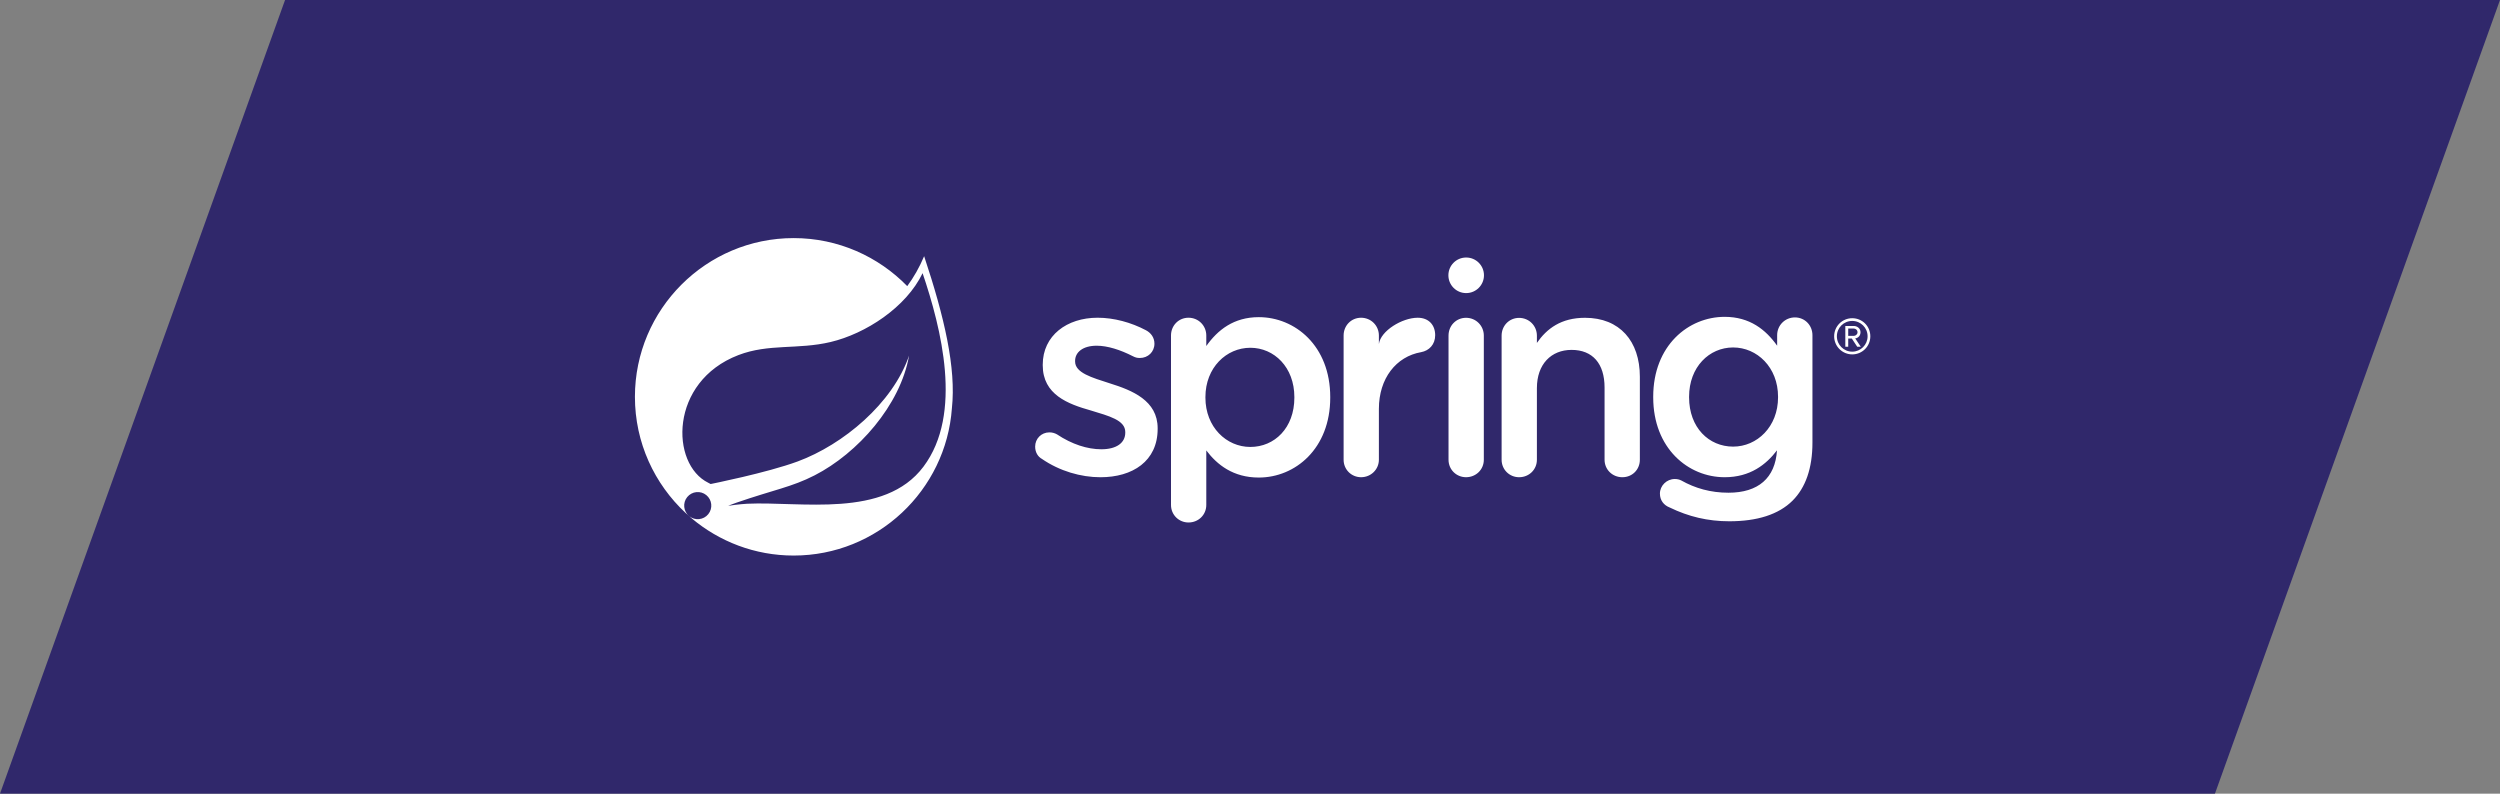
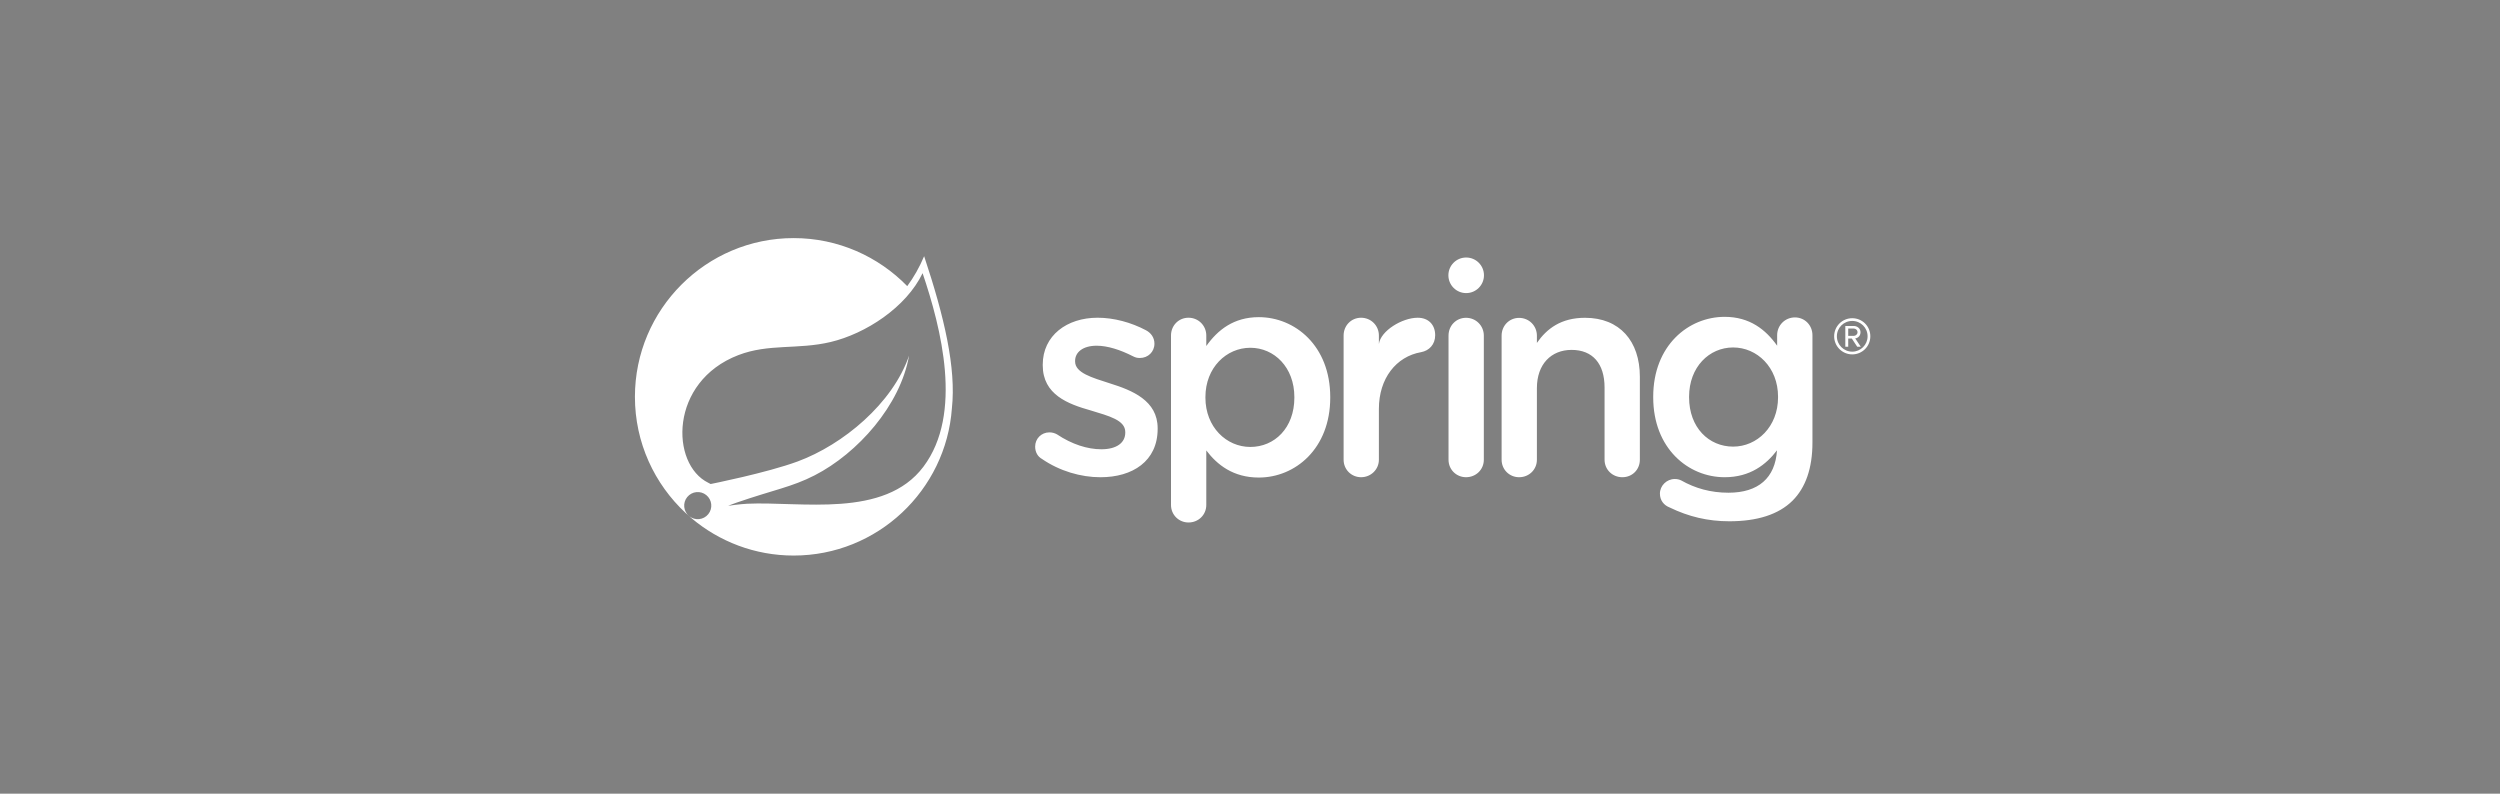
<svg xmlns="http://www.w3.org/2000/svg" width="315" height="100" viewBox="0 0 315 100" fill="none">
  <rect x="0" y="0" width="315" height="100" fill="#808080" stroke="none" />
-   <path d="M35.917 0H315L279.083 100H0L35.917 0Z" fill="#30286B" />
-   <path d="M131.274 57.818C130.796 57.56 130.429 57.008 130.429 56.273C130.429 55.282 131.2 54.478 132.232 54.478C132.597 54.478 132.93 54.585 133.185 54.732C135.062 55.983 137.01 56.608 138.771 56.608C140.682 56.608 141.784 55.799 141.784 54.511V54.438C141.784 52.931 139.727 52.417 137.447 51.72C134.583 50.911 131.385 49.736 131.385 46.024V45.95C131.385 42.274 134.435 40.033 138.294 40.033C140.352 40.033 142.519 40.622 144.394 41.613C145.02 41.945 145.459 42.533 145.459 43.303C145.459 44.333 144.652 45.106 143.623 45.106C143.253 45.106 143.033 45.032 142.742 44.884C141.16 44.075 139.543 43.56 138.184 43.56C136.456 43.56 135.463 44.37 135.463 45.473V45.545C135.463 46.978 137.558 47.565 139.837 48.301C142.667 49.184 145.864 50.469 145.864 53.96V54.035C145.864 58.113 142.702 60.132 138.661 60.132C136.2 60.132 133.517 59.363 131.274 57.818ZM163.09 50.102V50.028C163.09 46.281 160.553 43.819 157.542 43.819C154.528 43.819 151.883 46.317 151.883 50.028V50.102C151.883 53.813 154.528 56.315 157.542 56.315C160.591 56.315 163.09 53.924 163.09 50.102ZM147.546 42.273C147.546 41.026 148.5 40.033 149.752 40.033C151 40.033 151.993 41.026 151.993 42.273V43.598C153.426 41.578 155.446 39.961 158.607 39.961C163.163 39.961 167.61 43.56 167.61 50.028V50.102C167.61 56.534 163.2 60.171 158.607 60.171C155.374 60.171 153.353 58.552 151.993 56.755V63.623C151.993 64.877 151 65.833 149.752 65.833C148.54 65.833 147.546 64.877 147.546 63.623V42.273ZM169.295 42.276C169.295 41.029 170.247 40.035 171.497 40.035C172.75 40.035 173.74 41.029 173.74 42.276V43.345C173.962 41.68 176.679 40.035 178.627 40.035C180.023 40.035 180.833 40.953 180.833 42.239C180.833 43.414 180.06 44.187 179.068 44.37C175.907 44.922 173.74 47.687 173.74 51.513V57.923C173.74 59.138 172.75 60.129 171.497 60.129C170.285 60.129 169.295 59.173 169.295 57.923V42.276ZM182.514 42.285C182.514 41.036 183.473 40.042 184.72 40.042C185.969 40.042 186.962 41.036 186.962 42.285V57.927C186.962 59.175 185.969 60.129 184.72 60.129C183.507 60.129 182.514 59.175 182.514 57.927V42.285ZM189.203 42.294C189.203 41.045 190.159 40.053 191.407 40.053C192.658 40.053 193.649 41.045 193.649 42.294V43.206C194.901 41.405 196.699 40.042 199.712 40.042C204.085 40.042 206.622 42.983 206.622 47.466V57.925C206.622 59.173 205.665 60.13 204.416 60.13C203.167 60.13 202.175 59.173 202.175 57.925V48.826C202.175 45.814 200.669 44.086 198.022 44.086C195.45 44.086 193.649 45.886 193.649 48.902V57.925C193.649 59.173 192.658 60.13 191.407 60.13C190.195 60.13 189.203 59.173 189.203 57.925V42.294ZM218.375 56.274C215.322 56.274 212.825 53.885 212.825 50.062V49.99C212.825 46.243 215.359 43.78 218.375 43.78C221.389 43.78 224.034 46.28 224.034 49.99V50.062C224.034 53.775 221.389 56.274 218.375 56.274ZM226.161 39.994C224.914 39.994 223.921 40.989 223.921 42.236V43.559C222.487 41.538 220.468 39.922 217.309 39.922C212.75 39.922 208.305 43.522 208.305 49.99V50.062C208.305 56.494 212.714 60.13 217.309 60.13C220.524 60.13 222.54 58.531 223.901 56.743C223.678 60.237 221.539 62.082 217.787 62.082C215.547 62.082 213.599 61.529 211.832 60.534C211.612 60.427 211.359 60.354 211.027 60.354C209.998 60.354 209.15 61.2 209.15 62.189C209.15 63.035 209.629 63.66 210.403 63.954C212.751 65.093 215.175 65.681 217.895 65.681C221.389 65.681 224.108 64.837 225.872 63.072C227.486 61.454 228.368 59.032 228.368 55.76V42.236C228.368 40.989 227.413 39.994 226.161 39.994ZM186.98 34.688C186.98 35.924 185.975 36.93 184.737 36.93C183.498 36.93 182.497 35.924 182.497 34.688C182.497 33.448 183.498 32.447 184.737 32.447C185.975 32.447 186.98 33.448 186.98 34.688ZM116.356 58.801C111.426 65.369 100.896 63.152 94.145 63.471C94.145 63.471 92.95 63.537 91.746 63.736C91.746 63.736 92.201 63.541 92.782 63.341C97.524 61.702 99.764 61.372 102.645 59.892C108.059 57.119 113.446 51.079 114.543 44.804C112.482 50.839 106.215 56.033 100.509 58.142C96.604 59.583 89.541 60.986 89.54 60.987C89.543 60.992 89.258 60.839 89.254 60.835C84.451 58.498 84.312 48.095 93.036 44.742C96.861 43.27 100.52 44.078 104.654 43.094C109.064 42.046 114.172 38.74 116.248 34.418C118.576 41.322 121.371 52.122 116.356 58.801ZM116.441 32.279C115.855 33.673 115.138 34.93 114.313 36.053C110.679 32.324 105.606 30 100 30C88.971 30 80 38.972 80 49.999C80 55.779 82.467 60.993 86.401 64.647L86.839 65.035C86.108 64.438 85.995 63.364 86.588 62.632C87.184 61.9 88.26 61.786 88.991 62.38C89.725 62.974 89.837 64.051 89.243 64.784C88.651 65.518 87.574 65.629 86.841 65.037L87.139 65.3C90.619 68.23 95.104 70 100 70C110.541 70 119.198 61.796 119.939 51.442C120.487 46.372 118.99 39.935 116.441 32.279ZM233.575 41.395H232.876V42.32H233.575C233.801 42.32 234.048 42.137 234.048 41.868C234.048 41.578 233.801 41.395 233.575 41.395ZM234.006 43.685L233.328 42.653H232.876V43.685H232.511V41.072H233.575C234.016 41.072 234.425 41.385 234.425 41.868C234.425 42.449 233.908 42.642 233.758 42.642L234.457 43.685H234.006ZM233.382 40.438C232.307 40.438 231.446 41.298 231.446 42.374C231.446 43.438 232.307 44.309 233.382 44.309C234.446 44.309 235.317 43.438 235.317 42.374C235.317 41.298 234.446 40.438 233.382 40.438ZM233.382 44.653C232.124 44.653 231.102 43.631 231.102 42.374C231.102 41.104 232.124 40.094 233.382 40.094C234.651 40.094 235.662 41.104 235.662 42.374C235.662 43.631 234.651 44.653 233.382 44.653Z" fill="white" />
+   <path d="M131.274 57.818C130.796 57.56 130.429 57.008 130.429 56.273C130.429 55.282 131.2 54.478 132.232 54.478C132.597 54.478 132.93 54.585 133.185 54.732C135.062 55.983 137.01 56.608 138.771 56.608C140.682 56.608 141.784 55.799 141.784 54.511V54.438C141.784 52.931 139.727 52.417 137.447 51.72C134.583 50.911 131.385 49.736 131.385 46.024V45.95C131.385 42.274 134.435 40.033 138.294 40.033C140.352 40.033 142.519 40.622 144.394 41.613C145.02 41.945 145.459 42.533 145.459 43.303C145.459 44.333 144.652 45.106 143.623 45.106C143.253 45.106 143.033 45.032 142.742 44.884C141.16 44.075 139.543 43.56 138.184 43.56C136.456 43.56 135.463 44.37 135.463 45.473V45.545C135.463 46.978 137.558 47.565 139.837 48.301C142.667 49.184 145.864 50.469 145.864 53.96V54.035C145.864 58.113 142.702 60.132 138.661 60.132C136.2 60.132 133.517 59.363 131.274 57.818ZM163.09 50.102V50.028C163.09 46.281 160.553 43.819 157.542 43.819C154.528 43.819 151.883 46.317 151.883 50.028V50.102C151.883 53.813 154.528 56.315 157.542 56.315C160.591 56.315 163.09 53.924 163.09 50.102ZM147.546 42.273C147.546 41.026 148.5 40.033 149.752 40.033C151 40.033 151.993 41.026 151.993 42.273V43.598C153.426 41.578 155.446 39.961 158.607 39.961C163.163 39.961 167.61 43.56 167.61 50.028V50.102C167.61 56.534 163.2 60.171 158.607 60.171C155.374 60.171 153.353 58.552 151.993 56.755V63.623C151.993 64.877 151 65.833 149.752 65.833C148.54 65.833 147.546 64.877 147.546 63.623V42.273ZM169.295 42.276C169.295 41.029 170.247 40.035 171.497 40.035C172.75 40.035 173.74 41.029 173.74 42.276V43.345C173.962 41.68 176.679 40.035 178.627 40.035C180.023 40.035 180.833 40.953 180.833 42.239C180.833 43.414 180.06 44.187 179.068 44.37C175.907 44.922 173.74 47.687 173.74 51.513V57.923C173.74 59.138 172.75 60.129 171.497 60.129C170.285 60.129 169.295 59.173 169.295 57.923V42.276M182.514 42.285C182.514 41.036 183.473 40.042 184.72 40.042C185.969 40.042 186.962 41.036 186.962 42.285V57.927C186.962 59.175 185.969 60.129 184.72 60.129C183.507 60.129 182.514 59.175 182.514 57.927V42.285ZM189.203 42.294C189.203 41.045 190.159 40.053 191.407 40.053C192.658 40.053 193.649 41.045 193.649 42.294V43.206C194.901 41.405 196.699 40.042 199.712 40.042C204.085 40.042 206.622 42.983 206.622 47.466V57.925C206.622 59.173 205.665 60.13 204.416 60.13C203.167 60.13 202.175 59.173 202.175 57.925V48.826C202.175 45.814 200.669 44.086 198.022 44.086C195.45 44.086 193.649 45.886 193.649 48.902V57.925C193.649 59.173 192.658 60.13 191.407 60.13C190.195 60.13 189.203 59.173 189.203 57.925V42.294ZM218.375 56.274C215.322 56.274 212.825 53.885 212.825 50.062V49.99C212.825 46.243 215.359 43.78 218.375 43.78C221.389 43.78 224.034 46.28 224.034 49.99V50.062C224.034 53.775 221.389 56.274 218.375 56.274ZM226.161 39.994C224.914 39.994 223.921 40.989 223.921 42.236V43.559C222.487 41.538 220.468 39.922 217.309 39.922C212.75 39.922 208.305 43.522 208.305 49.99V50.062C208.305 56.494 212.714 60.13 217.309 60.13C220.524 60.13 222.54 58.531 223.901 56.743C223.678 60.237 221.539 62.082 217.787 62.082C215.547 62.082 213.599 61.529 211.832 60.534C211.612 60.427 211.359 60.354 211.027 60.354C209.998 60.354 209.15 61.2 209.15 62.189C209.15 63.035 209.629 63.66 210.403 63.954C212.751 65.093 215.175 65.681 217.895 65.681C221.389 65.681 224.108 64.837 225.872 63.072C227.486 61.454 228.368 59.032 228.368 55.76V42.236C228.368 40.989 227.413 39.994 226.161 39.994ZM186.98 34.688C186.98 35.924 185.975 36.93 184.737 36.93C183.498 36.93 182.497 35.924 182.497 34.688C182.497 33.448 183.498 32.447 184.737 32.447C185.975 32.447 186.98 33.448 186.98 34.688ZM116.356 58.801C111.426 65.369 100.896 63.152 94.145 63.471C94.145 63.471 92.95 63.537 91.746 63.736C91.746 63.736 92.201 63.541 92.782 63.341C97.524 61.702 99.764 61.372 102.645 59.892C108.059 57.119 113.446 51.079 114.543 44.804C112.482 50.839 106.215 56.033 100.509 58.142C96.604 59.583 89.541 60.986 89.54 60.987C89.543 60.992 89.258 60.839 89.254 60.835C84.451 58.498 84.312 48.095 93.036 44.742C96.861 43.27 100.52 44.078 104.654 43.094C109.064 42.046 114.172 38.74 116.248 34.418C118.576 41.322 121.371 52.122 116.356 58.801ZM116.441 32.279C115.855 33.673 115.138 34.93 114.313 36.053C110.679 32.324 105.606 30 100 30C88.971 30 80 38.972 80 49.999C80 55.779 82.467 60.993 86.401 64.647L86.839 65.035C86.108 64.438 85.995 63.364 86.588 62.632C87.184 61.9 88.26 61.786 88.991 62.38C89.725 62.974 89.837 64.051 89.243 64.784C88.651 65.518 87.574 65.629 86.841 65.037L87.139 65.3C90.619 68.23 95.104 70 100 70C110.541 70 119.198 61.796 119.939 51.442C120.487 46.372 118.99 39.935 116.441 32.279ZM233.575 41.395H232.876V42.32H233.575C233.801 42.32 234.048 42.137 234.048 41.868C234.048 41.578 233.801 41.395 233.575 41.395ZM234.006 43.685L233.328 42.653H232.876V43.685H232.511V41.072H233.575C234.016 41.072 234.425 41.385 234.425 41.868C234.425 42.449 233.908 42.642 233.758 42.642L234.457 43.685H234.006ZM233.382 40.438C232.307 40.438 231.446 41.298 231.446 42.374C231.446 43.438 232.307 44.309 233.382 44.309C234.446 44.309 235.317 43.438 235.317 42.374C235.317 41.298 234.446 40.438 233.382 40.438ZM233.382 44.653C232.124 44.653 231.102 43.631 231.102 42.374C231.102 41.104 232.124 40.094 233.382 40.094C234.651 40.094 235.662 41.104 235.662 42.374C235.662 43.631 234.651 44.653 233.382 44.653Z" fill="white" />
</svg>